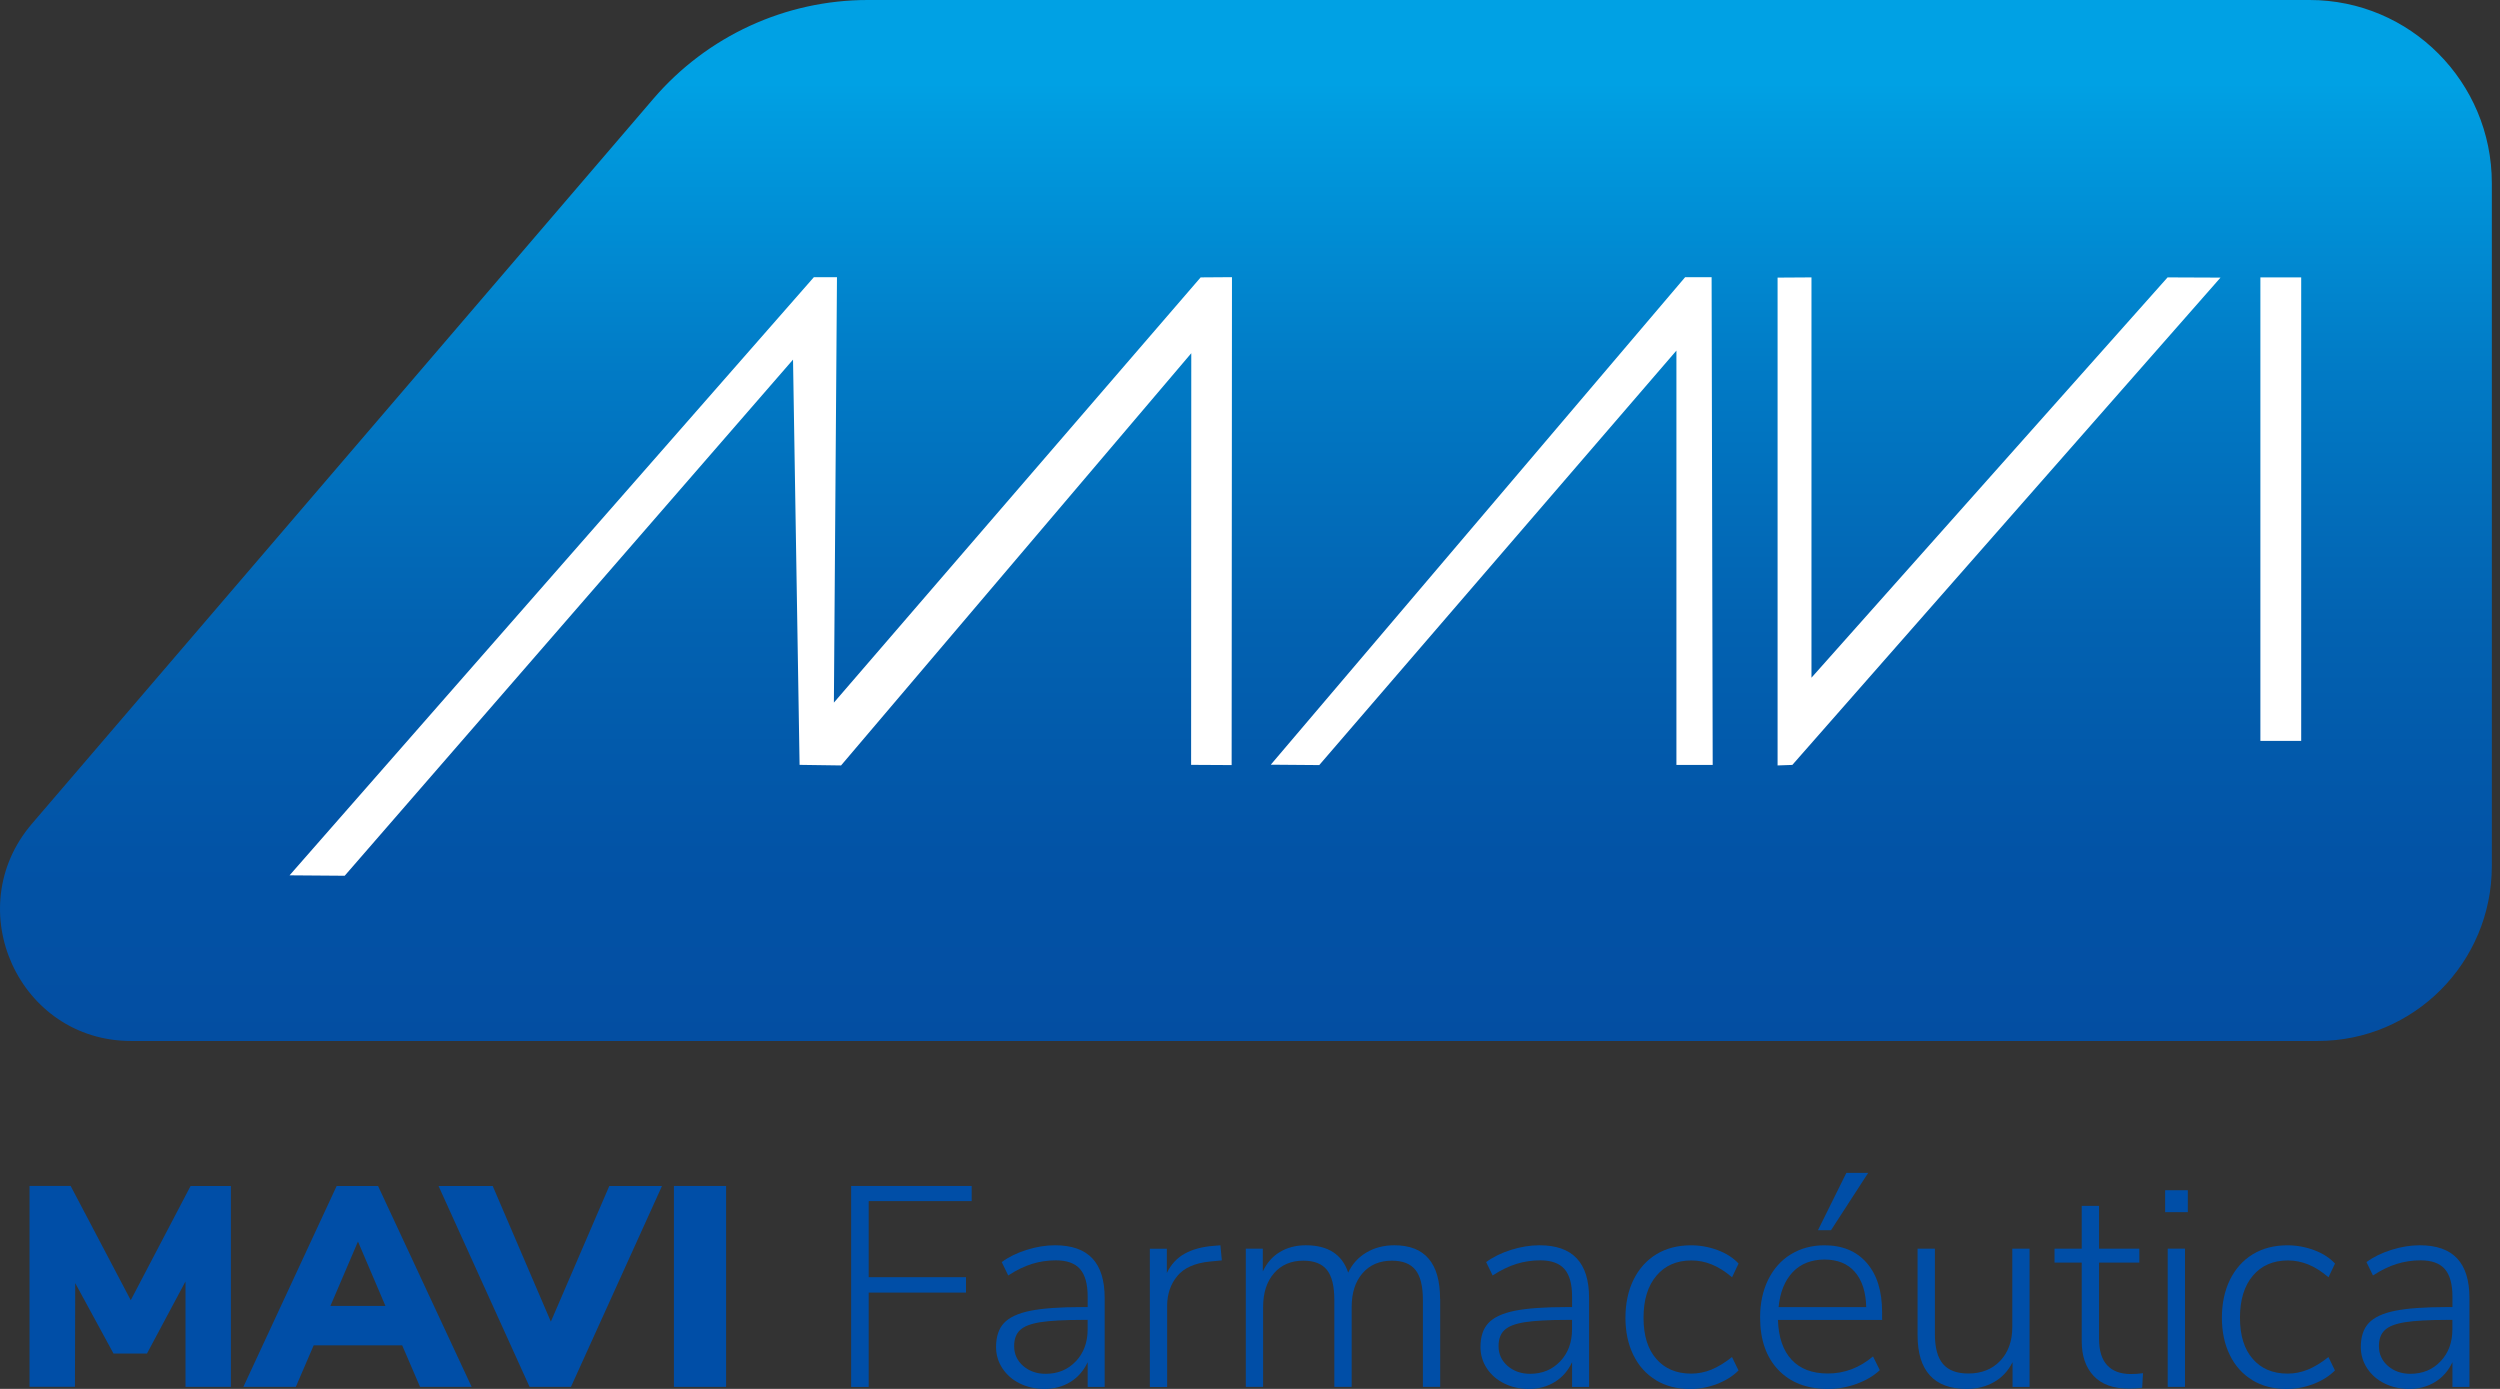
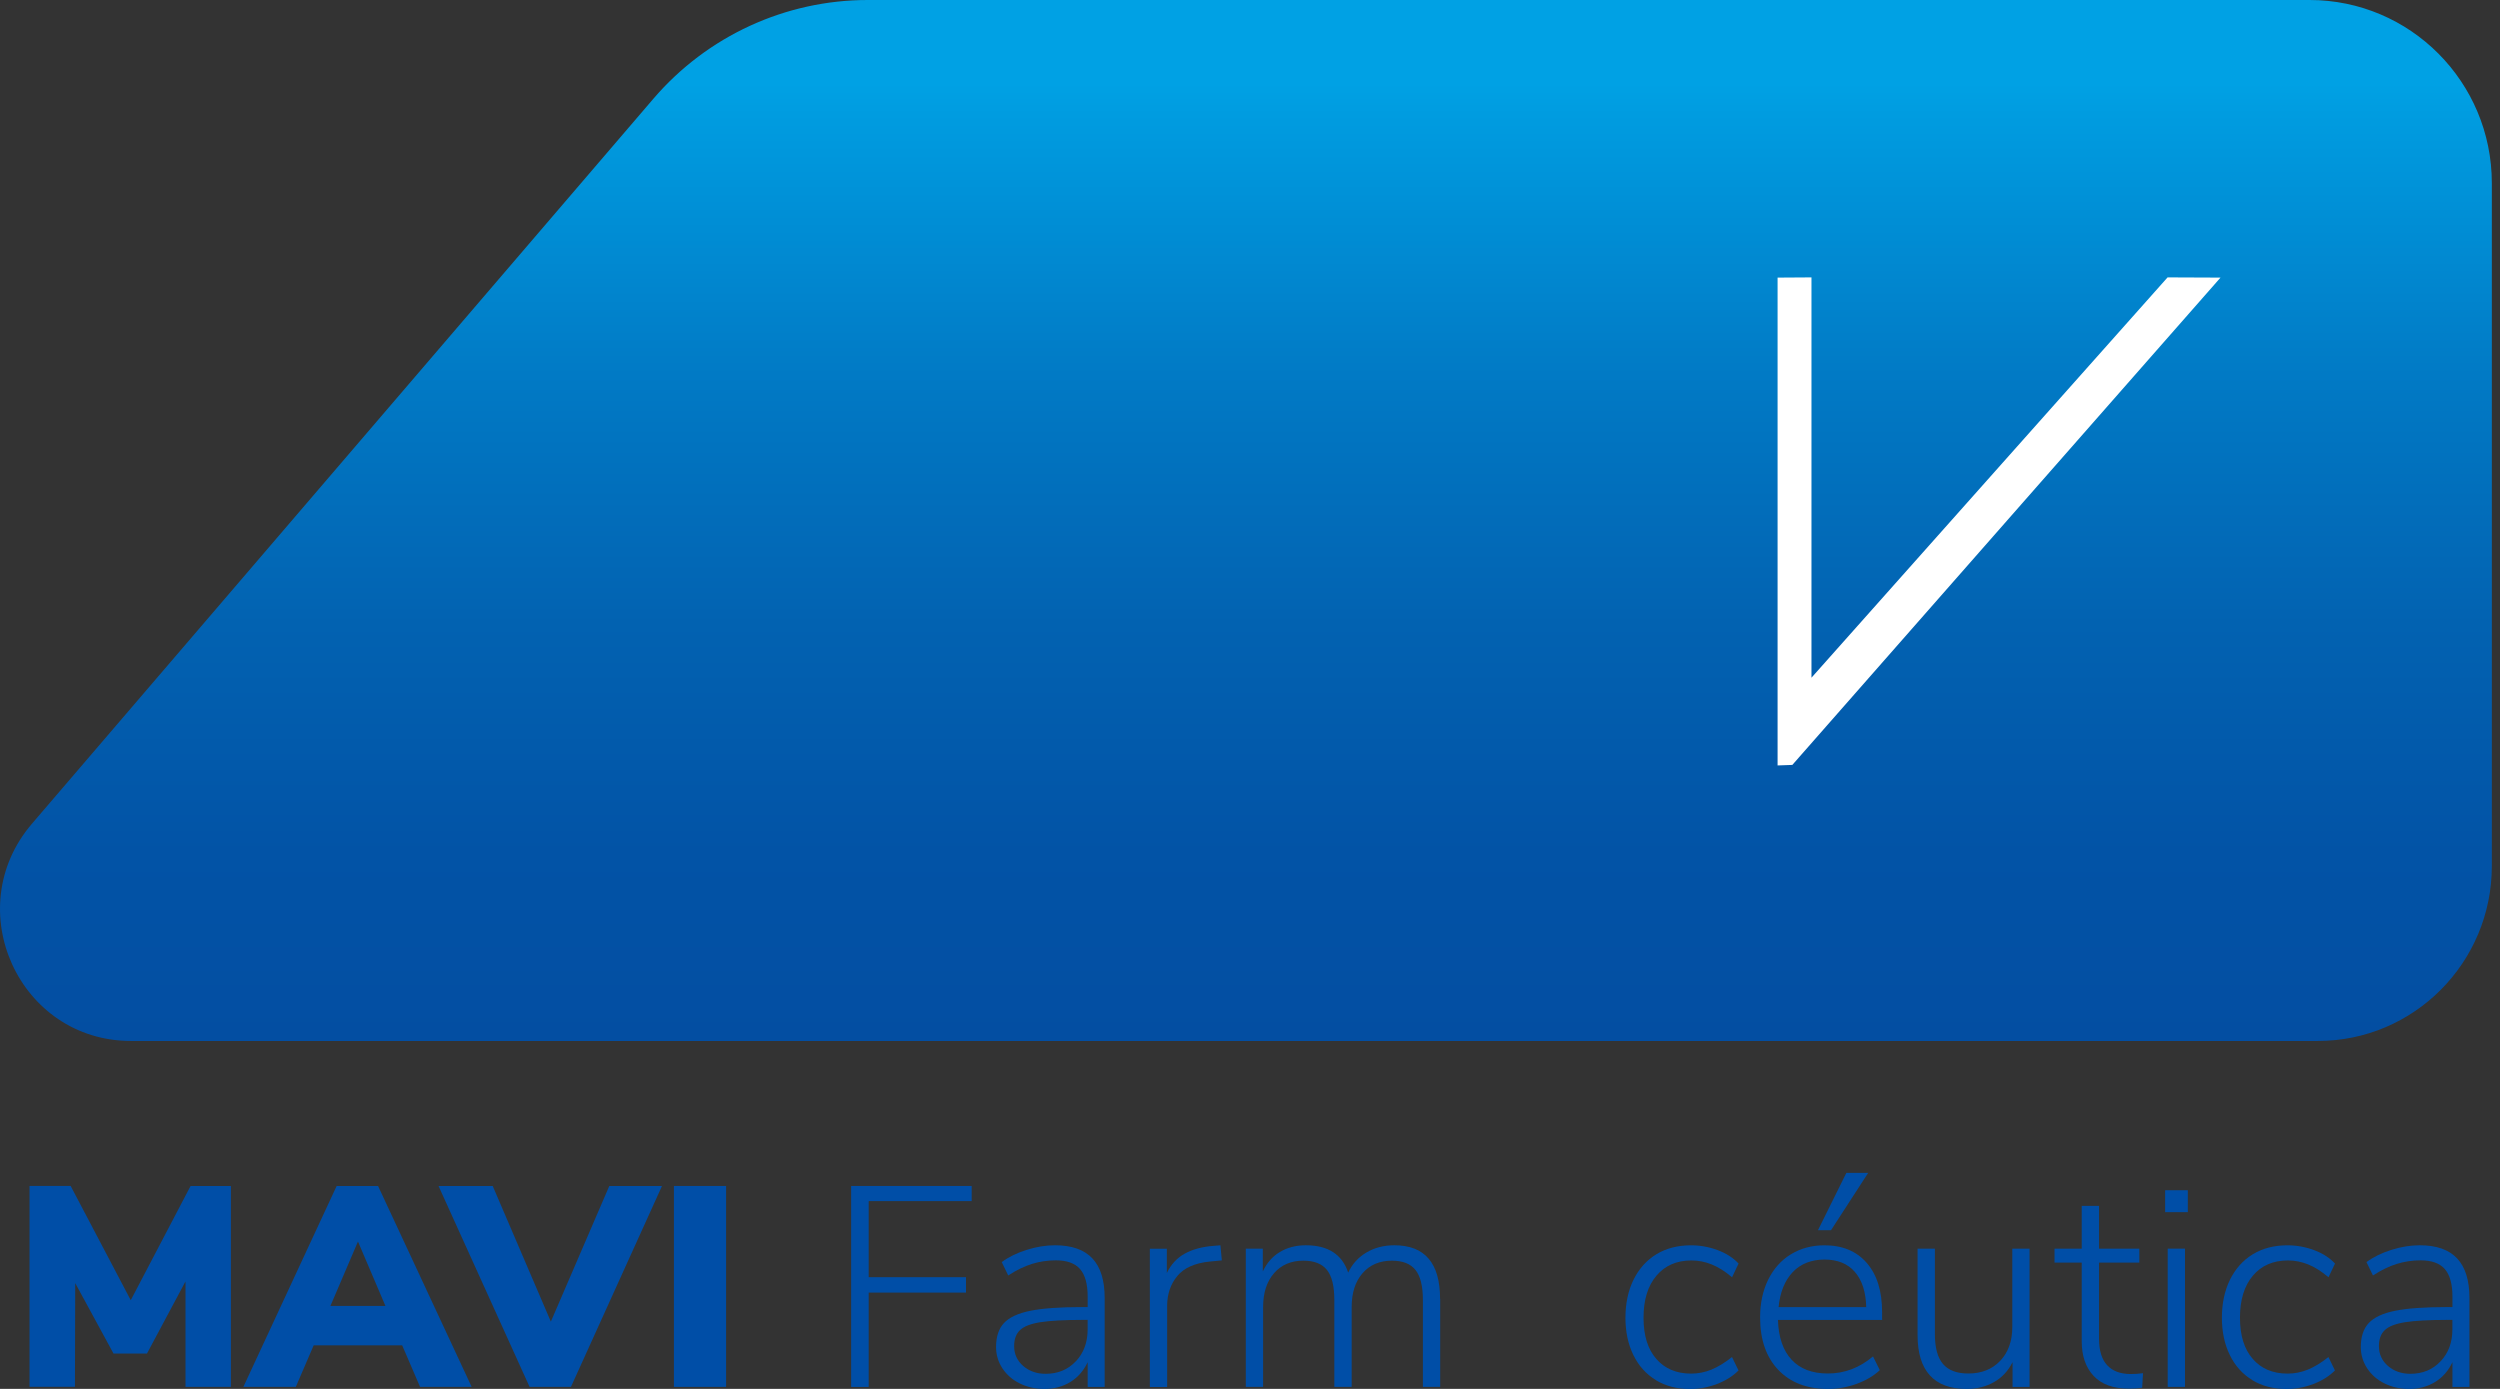
<svg xmlns="http://www.w3.org/2000/svg" width="90" height="50" viewBox="0 0 90 50" fill="none">
  <rect x="0" y="0" width="90" height="50" fill="#333333" stroke="none" />
  <g clip-path="url(#clip0_42_15580)">
    <path d="M6.862 42.695H8.312V49.928H6.678V46.131L5.291 48.727H4.086L2.708 46.192L2.698 49.926H1.063V42.693H2.543L4.707 46.807L6.862 42.693V42.695Z" fill="#004EA7" />
    <path d="M15.122 49.928L14.478 48.431H11.293L10.649 49.928H8.761L12.12 42.695H13.61L16.98 49.928H15.122ZM11.895 47.014H13.876L12.887 44.695L11.895 47.014Z" fill="#004EA7" />
    <path d="M21.933 42.695H23.832L20.554 49.928H19.065L15.787 42.695H17.737L19.831 47.579L21.935 42.695H21.933Z" fill="#004EA7" />
    <path d="M24.261 49.928V42.695H26.14V49.928H24.261Z" fill="#004EA7" />
    <path d="M30.641 49.928V42.695H34.98V43.24H31.273V45.979H34.776V46.533H31.273V49.93H30.641V49.928Z" fill="#004EA7" />
    <path d="M39.325 45.302C39.621 45.617 39.768 46.091 39.768 46.729V49.93H39.156V49.038C39.013 49.345 38.805 49.584 38.533 49.751C38.261 49.918 37.948 50.002 37.595 50.002C37.276 50.002 36.983 49.937 36.717 49.806C36.451 49.677 36.243 49.495 36.088 49.262C35.935 49.029 35.858 48.772 35.858 48.492C35.858 48.122 35.952 47.835 36.143 47.63C36.334 47.425 36.651 47.277 37.093 47.188C37.535 47.099 38.15 47.055 38.941 47.055H39.156V46.676C39.156 46.224 39.064 45.894 38.881 45.685C38.698 45.477 38.407 45.372 38.012 45.372C37.712 45.372 37.425 45.416 37.149 45.501C36.874 45.587 36.59 45.725 36.296 45.917L36.062 45.435C36.313 45.251 36.613 45.103 36.961 44.995C37.308 44.885 37.648 44.83 37.982 44.83C38.581 44.83 39.028 44.987 39.325 45.302ZM38.732 49.006C39.015 48.704 39.155 48.323 39.155 47.856V47.516H38.96C38.307 47.516 37.806 47.545 37.459 47.598C37.112 47.653 36.866 47.746 36.724 47.881C36.581 48.013 36.509 48.207 36.509 48.461C36.509 48.748 36.619 48.987 36.836 49.175C37.053 49.362 37.323 49.457 37.642 49.457C38.084 49.457 38.447 49.307 38.73 49.006H38.732Z" fill="#004EA7" />
    <path d="M43.986 45.374L43.548 45.416C43.01 45.471 42.621 45.645 42.38 45.94C42.138 46.234 42.017 46.592 42.017 47.017V49.932H41.394V44.955H42.006V45.828C42.155 45.52 42.368 45.289 42.644 45.135C42.919 44.981 43.261 44.886 43.669 44.852L43.935 44.831L43.986 45.376V45.374Z" fill="#004EA7" />
    <path d="M51.847 46.757V49.928H51.224V46.799C51.224 46.3 51.135 45.94 50.957 45.718C50.78 45.496 50.498 45.384 50.11 45.384C49.668 45.384 49.315 45.534 49.052 45.835C48.79 46.137 48.66 46.543 48.66 47.055V49.928H48.036V46.799C48.036 46.3 47.948 45.94 47.77 45.718C47.593 45.496 47.311 45.384 46.922 45.384C46.48 45.384 46.127 45.534 45.865 45.835C45.603 46.137 45.472 46.543 45.472 47.055V49.928H44.849V44.951H45.461V45.773C45.604 45.465 45.81 45.23 46.078 45.071C46.346 44.909 46.658 44.83 47.013 44.83C47.81 44.83 48.316 45.158 48.535 45.814C48.678 45.507 48.895 45.266 49.188 45.092C49.481 44.917 49.817 44.83 50.198 44.83C51.293 44.83 51.843 45.473 51.843 46.759L51.847 46.757Z" fill="#004EA7" />
-     <path d="M56.763 45.302C57.06 45.617 57.207 46.091 57.207 46.729V49.93H56.595V49.038C56.452 49.345 56.244 49.584 55.972 49.751C55.7 49.918 55.387 50.002 55.034 50.002C54.715 50.002 54.422 49.937 54.156 49.806C53.89 49.677 53.682 49.495 53.527 49.262C53.374 49.029 53.297 48.772 53.297 48.492C53.297 48.122 53.391 47.835 53.582 47.63C53.773 47.425 54.09 47.277 54.532 47.188C54.973 47.099 55.589 47.055 56.38 47.055H56.595V46.676C56.595 46.224 56.503 45.894 56.32 45.685C56.136 45.477 55.846 45.372 55.451 45.372C55.151 45.372 54.864 45.416 54.588 45.501C54.313 45.587 54.029 45.725 53.735 45.917L53.501 45.435C53.752 45.251 54.052 45.103 54.399 44.995C54.747 44.885 55.087 44.83 55.421 44.83C56.02 44.83 56.467 44.987 56.763 45.302ZM56.17 49.006C56.454 48.704 56.593 48.323 56.593 47.856V47.516H56.399C55.746 47.516 55.245 47.545 54.898 47.598C54.55 47.653 54.305 47.746 54.163 47.881C54.02 48.013 53.948 48.207 53.948 48.461C53.948 48.748 54.058 48.987 54.275 49.175C54.492 49.362 54.762 49.457 55.081 49.457C55.523 49.457 55.885 49.307 56.169 49.006H56.17Z" fill="#004EA7" />
    <path d="M59.613 49.683C59.261 49.471 58.991 49.171 58.801 48.78C58.61 48.391 58.516 47.943 58.516 47.437C58.516 46.93 58.612 46.469 58.806 46.072C59.001 45.676 59.275 45.37 59.628 45.154C59.981 44.94 60.396 44.831 60.874 44.831C61.208 44.831 61.529 44.89 61.839 45.006C62.148 45.122 62.398 45.283 62.588 45.488L62.354 45.981C62.103 45.769 61.859 45.615 61.623 45.52C61.388 45.425 61.146 45.376 60.893 45.376C60.362 45.376 59.941 45.558 59.632 45.924C59.322 46.291 59.167 46.795 59.167 47.438C59.167 48.082 59.32 48.569 59.626 48.92C59.932 49.273 60.351 49.45 60.882 49.45C61.133 49.45 61.376 49.402 61.612 49.306C61.846 49.209 62.094 49.059 62.352 48.854L62.587 49.336C62.383 49.541 62.124 49.704 61.81 49.824C61.497 49.943 61.174 50.004 60.84 50.004C60.37 50.004 59.96 49.898 59.609 49.685L59.613 49.683Z" fill="#004EA7" />
    <path d="M67.754 47.518H64.006C64.027 48.141 64.189 48.619 64.497 48.949C64.803 49.281 65.239 49.446 65.804 49.446C66.402 49.446 66.944 49.241 67.428 48.831L67.673 49.325C67.456 49.529 67.178 49.694 66.841 49.818C66.504 49.941 66.159 50.002 65.804 50.002C65.049 50.002 64.452 49.772 64.018 49.315C63.581 48.856 63.364 48.228 63.364 47.427C63.364 46.915 63.461 46.461 63.655 46.067C63.85 45.674 64.121 45.368 64.473 45.154C64.824 44.94 65.226 44.831 65.683 44.831C66.331 44.831 66.837 45.044 67.205 45.467C67.573 45.892 67.756 46.482 67.756 47.243V47.52L67.754 47.518ZM64.539 45.795C64.254 46.097 64.082 46.516 64.029 47.057H67.184C67.171 46.511 67.035 46.088 66.776 45.79C66.518 45.492 66.153 45.344 65.683 45.344C65.213 45.344 64.826 45.494 64.539 45.795ZM65.917 44.287H65.447L66.469 42.224H67.254L65.917 44.287Z" fill="#004EA7" />
    <path d="M73.064 44.953V49.93H72.452V49.038C72.295 49.353 72.073 49.592 71.784 49.755C71.495 49.92 71.166 50.002 70.798 50.002C70.213 50.002 69.771 49.839 69.476 49.514C69.18 49.19 69.033 48.708 69.033 48.072V44.953H69.656V48.031C69.656 48.516 69.752 48.873 69.947 49.102C70.141 49.332 70.445 49.446 70.86 49.446C71.336 49.446 71.719 49.294 72.008 48.989C72.297 48.685 72.443 48.279 72.443 47.773V44.951H73.066L73.064 44.953Z" fill="#004EA7" />
    <path d="M77.148 49.437L77.118 49.96C76.969 49.981 76.808 49.99 76.638 49.99C76.079 49.99 75.658 49.839 75.371 49.533C75.086 49.23 74.942 48.814 74.942 48.287V45.454H73.963V44.951H74.942V43.412H75.566V44.951H77.016V45.454H75.566V48.203C75.566 48.621 75.662 48.936 75.856 49.146C76.051 49.359 76.334 49.465 76.71 49.465C76.859 49.465 77.006 49.455 77.148 49.435V49.437Z" fill="#004EA7" />
    <path d="M77.945 42.849H78.762V43.638H77.945V42.849ZM78.037 49.928V44.951H78.66V49.928H78.037Z" fill="#004EA7" />
    <path d="M81.085 49.683C80.733 49.471 80.463 49.171 80.273 48.78C80.082 48.391 79.988 47.943 79.988 47.437C79.988 46.93 80.084 46.469 80.278 46.072C80.473 45.676 80.747 45.37 81.1 45.154C81.453 44.94 81.868 44.831 82.346 44.831C82.68 44.831 83.001 44.89 83.311 45.006C83.62 45.122 83.87 45.283 84.06 45.488L83.826 45.981C83.575 45.769 83.332 45.615 83.096 45.52C82.859 45.425 82.618 45.376 82.365 45.376C81.834 45.376 81.413 45.558 81.103 45.924C80.794 46.291 80.639 46.795 80.639 47.438C80.639 48.082 80.792 48.569 81.098 48.92C81.404 49.273 81.823 49.45 82.353 49.45C82.605 49.45 82.848 49.402 83.084 49.306C83.318 49.209 83.566 49.059 83.824 48.854L84.058 49.336C83.855 49.541 83.596 49.704 83.282 49.824C82.969 49.943 82.646 50.004 82.312 50.004C81.842 50.004 81.432 49.898 81.081 49.685L81.085 49.683Z" fill="#004EA7" />
    <path d="M88.456 45.302C88.752 45.617 88.9 46.091 88.9 46.729V49.93H88.288V49.038C88.144 49.345 87.937 49.584 87.665 49.751C87.393 49.918 87.079 50.002 86.726 50.002C86.407 50.002 86.115 49.937 85.848 49.806C85.582 49.677 85.374 49.495 85.22 49.262C85.067 49.029 84.989 48.772 84.989 48.492C84.989 48.122 85.084 47.835 85.274 47.63C85.465 47.425 85.782 47.277 86.224 47.188C86.666 47.099 87.281 47.055 88.073 47.055H88.288V46.676C88.288 46.224 88.195 45.894 88.012 45.685C87.829 45.477 87.538 45.372 87.144 45.372C86.844 45.372 86.556 45.416 86.281 45.501C86.005 45.587 85.722 45.725 85.427 45.917L85.193 45.435C85.444 45.251 85.745 45.103 86.092 44.995C86.439 44.885 86.779 44.83 87.114 44.83C87.712 44.83 88.159 44.987 88.456 45.302ZM87.863 49.006C88.146 48.704 88.286 48.323 88.286 47.856V47.516H88.091C87.438 47.516 86.938 47.545 86.591 47.598C86.243 47.653 85.998 47.746 85.856 47.881C85.713 48.013 85.641 48.207 85.641 48.461C85.641 48.748 85.75 48.987 85.967 49.175C86.184 49.362 86.454 49.457 86.774 49.457C87.215 49.457 87.578 49.307 87.861 49.006H87.863Z" fill="#004EA7" />
    <path d="M83.439 37.475H4.718C0.689 37.475 -1.478 32.722 1.15 29.654L23.521 3.556C25.456 1.298 28.275 0 31.241 0H83.144C86.768 0 89.706 2.952 89.706 6.593V31.178C89.706 34.656 86.9 37.475 83.439 37.475Z" fill="url(#paint0_linear_42_15580)" />
-     <path d="M10.424 31.512L12.409 31.527L28.549 12.946L28.785 27.535L30.278 27.556L42.886 12.716L42.88 27.535L44.339 27.543L44.351 9.978L43.223 9.986L30.02 25.294L30.131 9.978H29.3L10.424 31.512Z" fill="white" />
-     <path d="M45.748 27.529L60.664 9.98H61.618L61.657 27.537H60.351V12.621L47.493 27.543L45.748 27.529Z" fill="white" />
    <path d="M65.213 9.986L63.993 9.994V27.556L64.524 27.537L79.938 9.994L78.033 9.986L65.213 24.397V9.986Z" fill="white" />
-     <path d="M82.843 9.986H81.374V26.672H82.843V9.986Z" fill="white" />
  </g>
  <defs>
    <linearGradient id="paint0_linear_42_15580" x1="44.853" y1="37.475" x2="44.853" y2="0" gradientUnits="userSpaceOnUse">
      <stop stop-color="#034EA2" />
      <stop offset="0.18" stop-color="#0253A6" />
      <stop offset="0.4" stop-color="#0262B1" />
      <stop offset="0.64" stop-color="#017AC5" />
      <stop offset="0.89" stop-color="#009CE0" />
      <stop offset="0.92" stop-color="#00A1E4" />
    </linearGradient>
    <clipPath id="clip0_42_15580">
      <rect width="89.706" height="50" fill="white" />
    </clipPath>
  </defs>
</svg>